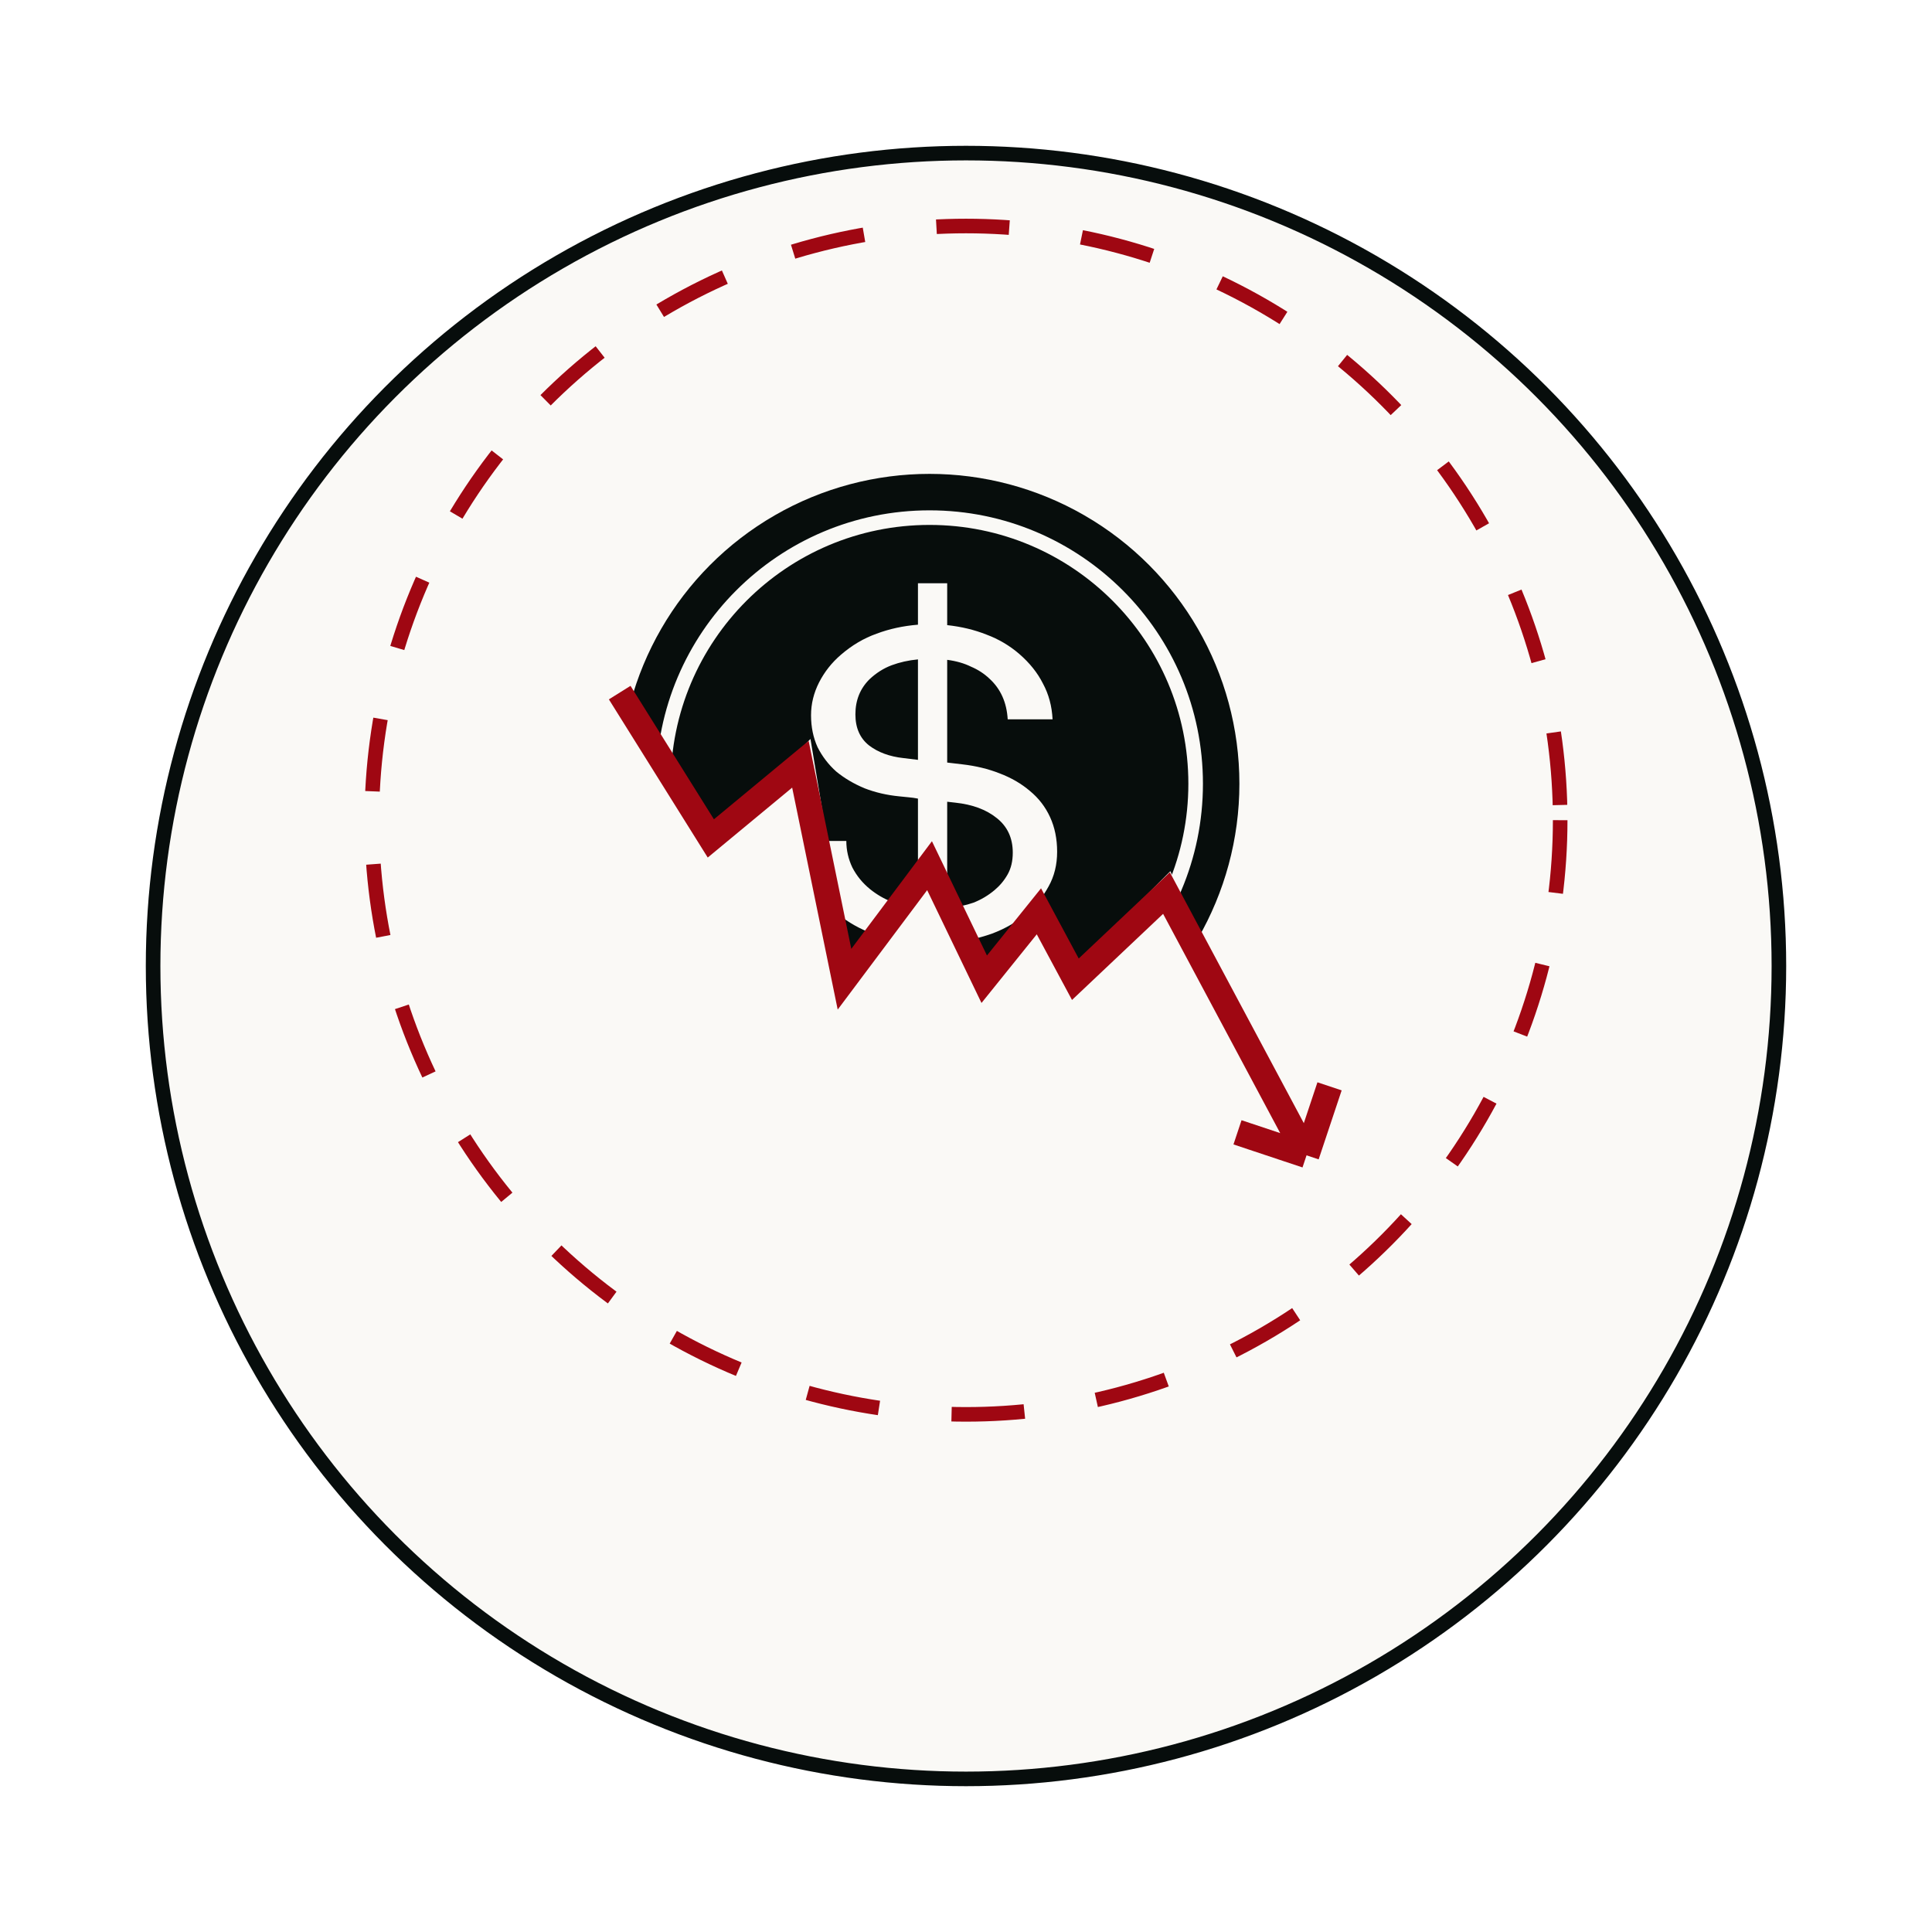
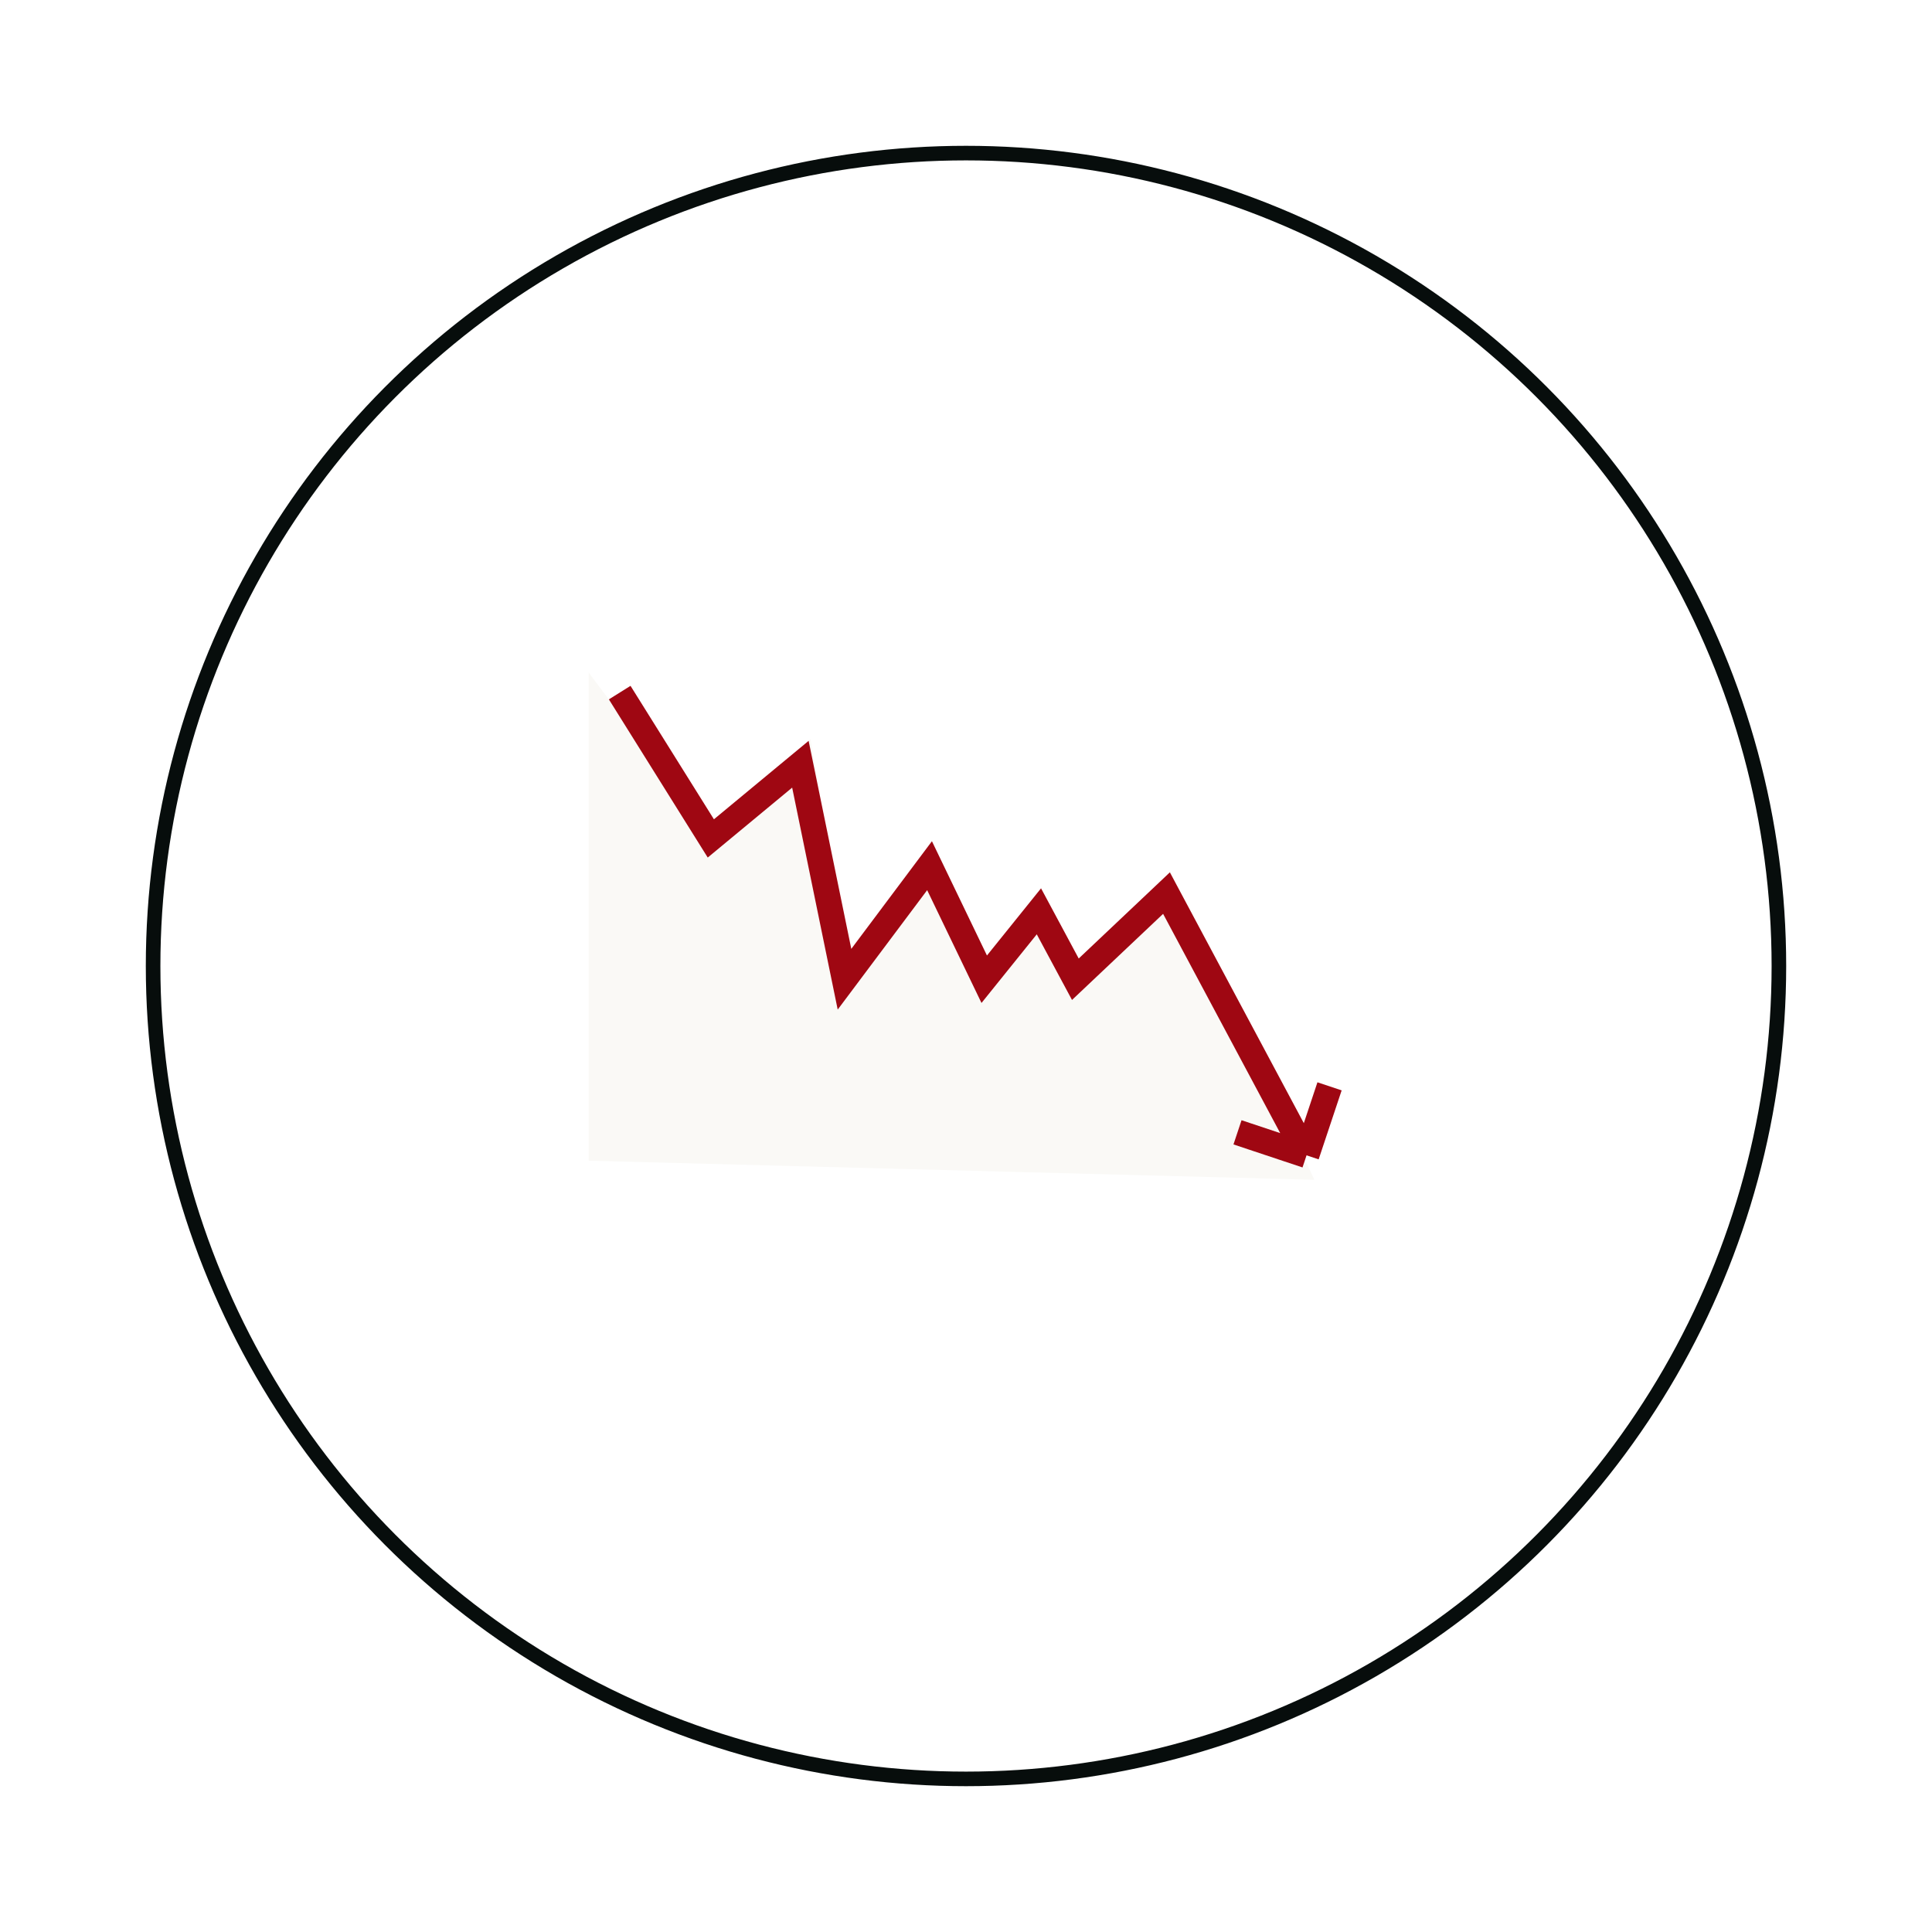
<svg xmlns="http://www.w3.org/2000/svg" width="53" height="53" viewBox="0 0 53 53" fill="none">
  <g filter="url(#filter0_d_4512_709)">
-     <circle cx="26.5" cy="22.5" r="22.5" fill="#FAF9F6" />
    <circle cx="26.5" cy="22.5" r="22.3" stroke="#070D0C" stroke-width="0.4" />
  </g>
-   <circle cx="26.5" cy="22.5" r="16.3" stroke="#9F0712" stroke-width="0.4" stroke-dasharray="2 2" />
-   <circle cx="25.5" cy="21.5" r="8.5" fill="#070D0C" />
-   <circle cx="25.5" cy="21.5" r="7.3" stroke="#FAF9F6" stroke-width="0.4" />
-   <path d="M27.783 23.391C27.783 22.987 27.635 22.67 27.34 22.439C27.054 22.209 26.676 22.069 26.206 22.019L25.984 21.994V24.911C26.252 24.887 26.491 24.837 26.704 24.763C26.916 24.68 27.109 24.565 27.285 24.417C27.432 24.293 27.552 24.149 27.644 23.984C27.736 23.82 27.783 23.622 27.783 23.391ZM25.182 18.089C24.924 18.113 24.684 18.167 24.462 18.249C24.241 18.332 24.038 18.46 23.854 18.633C23.596 18.888 23.466 19.209 23.466 19.597C23.466 19.967 23.591 20.252 23.84 20.449C24.089 20.639 24.402 20.754 24.781 20.796L25.182 20.845V18.089ZM29 23.366C29 23.721 28.922 24.038 28.765 24.318C28.617 24.59 28.428 24.829 28.198 25.035C27.912 25.282 27.58 25.476 27.202 25.616C26.823 25.748 26.418 25.834 25.984 25.875V27H25.182V25.875C24.296 25.809 23.563 25.542 22.982 25.072C22.678 24.825 22.438 24.532 22.263 24.194C22.088 23.848 22 23.473 22 23.07H23.217C23.217 23.325 23.273 23.568 23.383 23.799C23.503 24.03 23.665 24.227 23.868 24.392C24.052 24.54 24.25 24.656 24.462 24.738C24.684 24.821 24.924 24.878 25.182 24.911V21.908C25.099 21.891 25.011 21.879 24.919 21.871C24.836 21.863 24.753 21.854 24.67 21.846C24.329 21.813 24.011 21.739 23.715 21.624C23.42 21.5 23.162 21.348 22.941 21.166C22.729 20.977 22.558 20.754 22.429 20.499C22.309 20.235 22.249 19.943 22.249 19.621C22.249 19.308 22.323 19.008 22.47 18.719C22.618 18.431 22.816 18.179 23.065 17.965C23.37 17.701 23.697 17.508 24.047 17.384C24.398 17.252 24.776 17.17 25.182 17.137V16H25.984V17.149C26.372 17.191 26.731 17.277 27.063 17.409C27.395 17.533 27.695 17.71 27.962 17.94C28.248 18.188 28.465 18.46 28.613 18.756C28.769 19.045 28.857 19.37 28.875 19.733H27.644C27.617 19.271 27.451 18.9 27.146 18.62C26.999 18.48 26.828 18.369 26.634 18.287C26.45 18.196 26.233 18.134 25.984 18.101V20.919L26.399 20.968C26.768 21.01 27.109 21.092 27.423 21.216C27.746 21.339 28.022 21.5 28.253 21.698C28.493 21.895 28.677 22.134 28.806 22.415C28.935 22.695 29 23.012 29 23.366Z" fill="#FAF9F6" />
  <path d="M16.5 31.5V19.5L19.5 23.5L22 21L23 27L25.5 24.5L27 27.5L28.5 25.5L29.5 27L32 24.5L35.5 32L16.5 31.5Z" fill="#FAF9F6" stroke="#FAF9F6" stroke-width="0.7" />
  <path d="M17 19L19.5 23L21.957 20.965L23.167 26.863L25.5 23.748L27 26.863L28.5 25L29.5 26.863L32 24.5L35.842 31.694M35.842 31.694L33.948 31.063M35.842 31.694L36.473 29.801" stroke="#9F0712" stroke-width="0.7" />
  <defs>
    <filter id="filter0_d_4512_709" x="0" y="0" width="53" height="53" filterUnits="userSpaceOnUse" color-interpolation-filters="sRGB">
      <feFlood flood-opacity="0" result="BackgroundImageFix" />
      <feColorMatrix in="SourceAlpha" type="matrix" values="0 0 0 0 0 0 0 0 0 0 0 0 0 0 0 0 0 0 127 0" result="hardAlpha" />
      <feOffset dy="4" />
      <feGaussianBlur stdDeviation="2" />
      <feComposite in2="hardAlpha" operator="out" />
      <feColorMatrix type="matrix" values="0 0 0 0 0 0 0 0 0 0 0 0 0 0 0 0 0 0 0.25 0" />
      <feBlend mode="normal" in2="BackgroundImageFix" result="effect1_dropShadow_4512_709" />
      <feBlend mode="normal" in="SourceGraphic" in2="effect1_dropShadow_4512_709" result="shape" />
    </filter>
  </defs>
</svg>